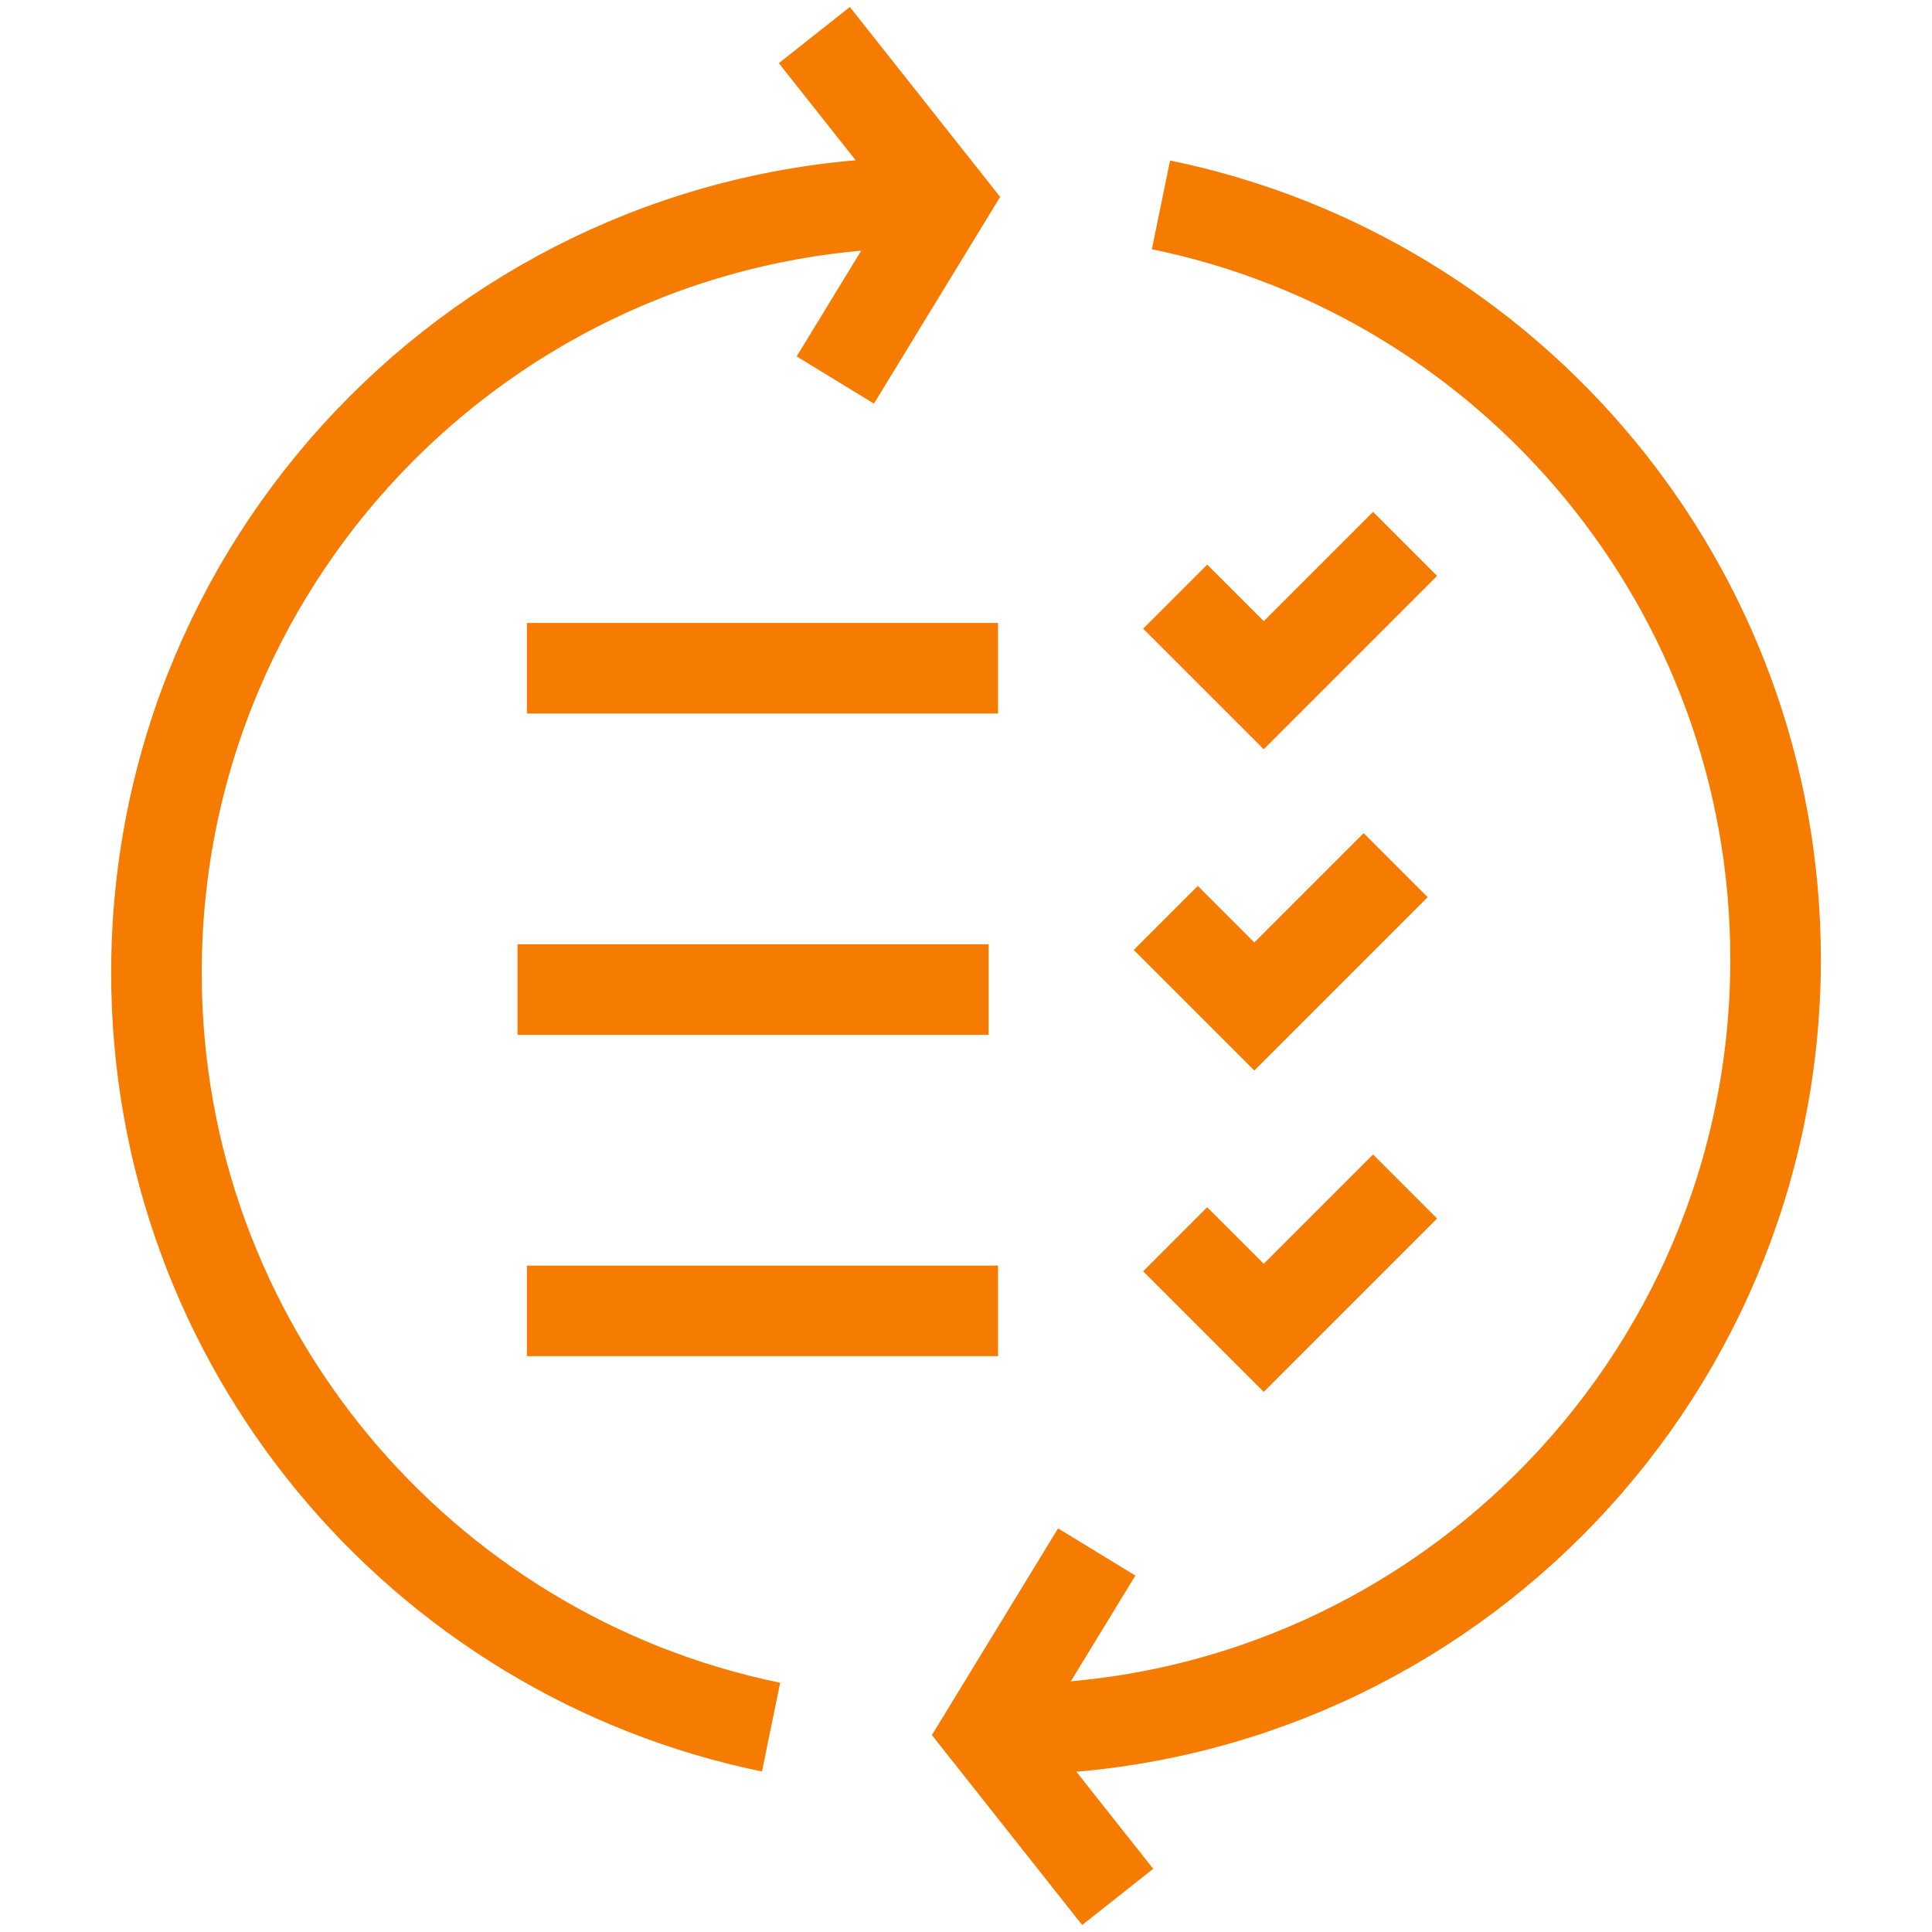
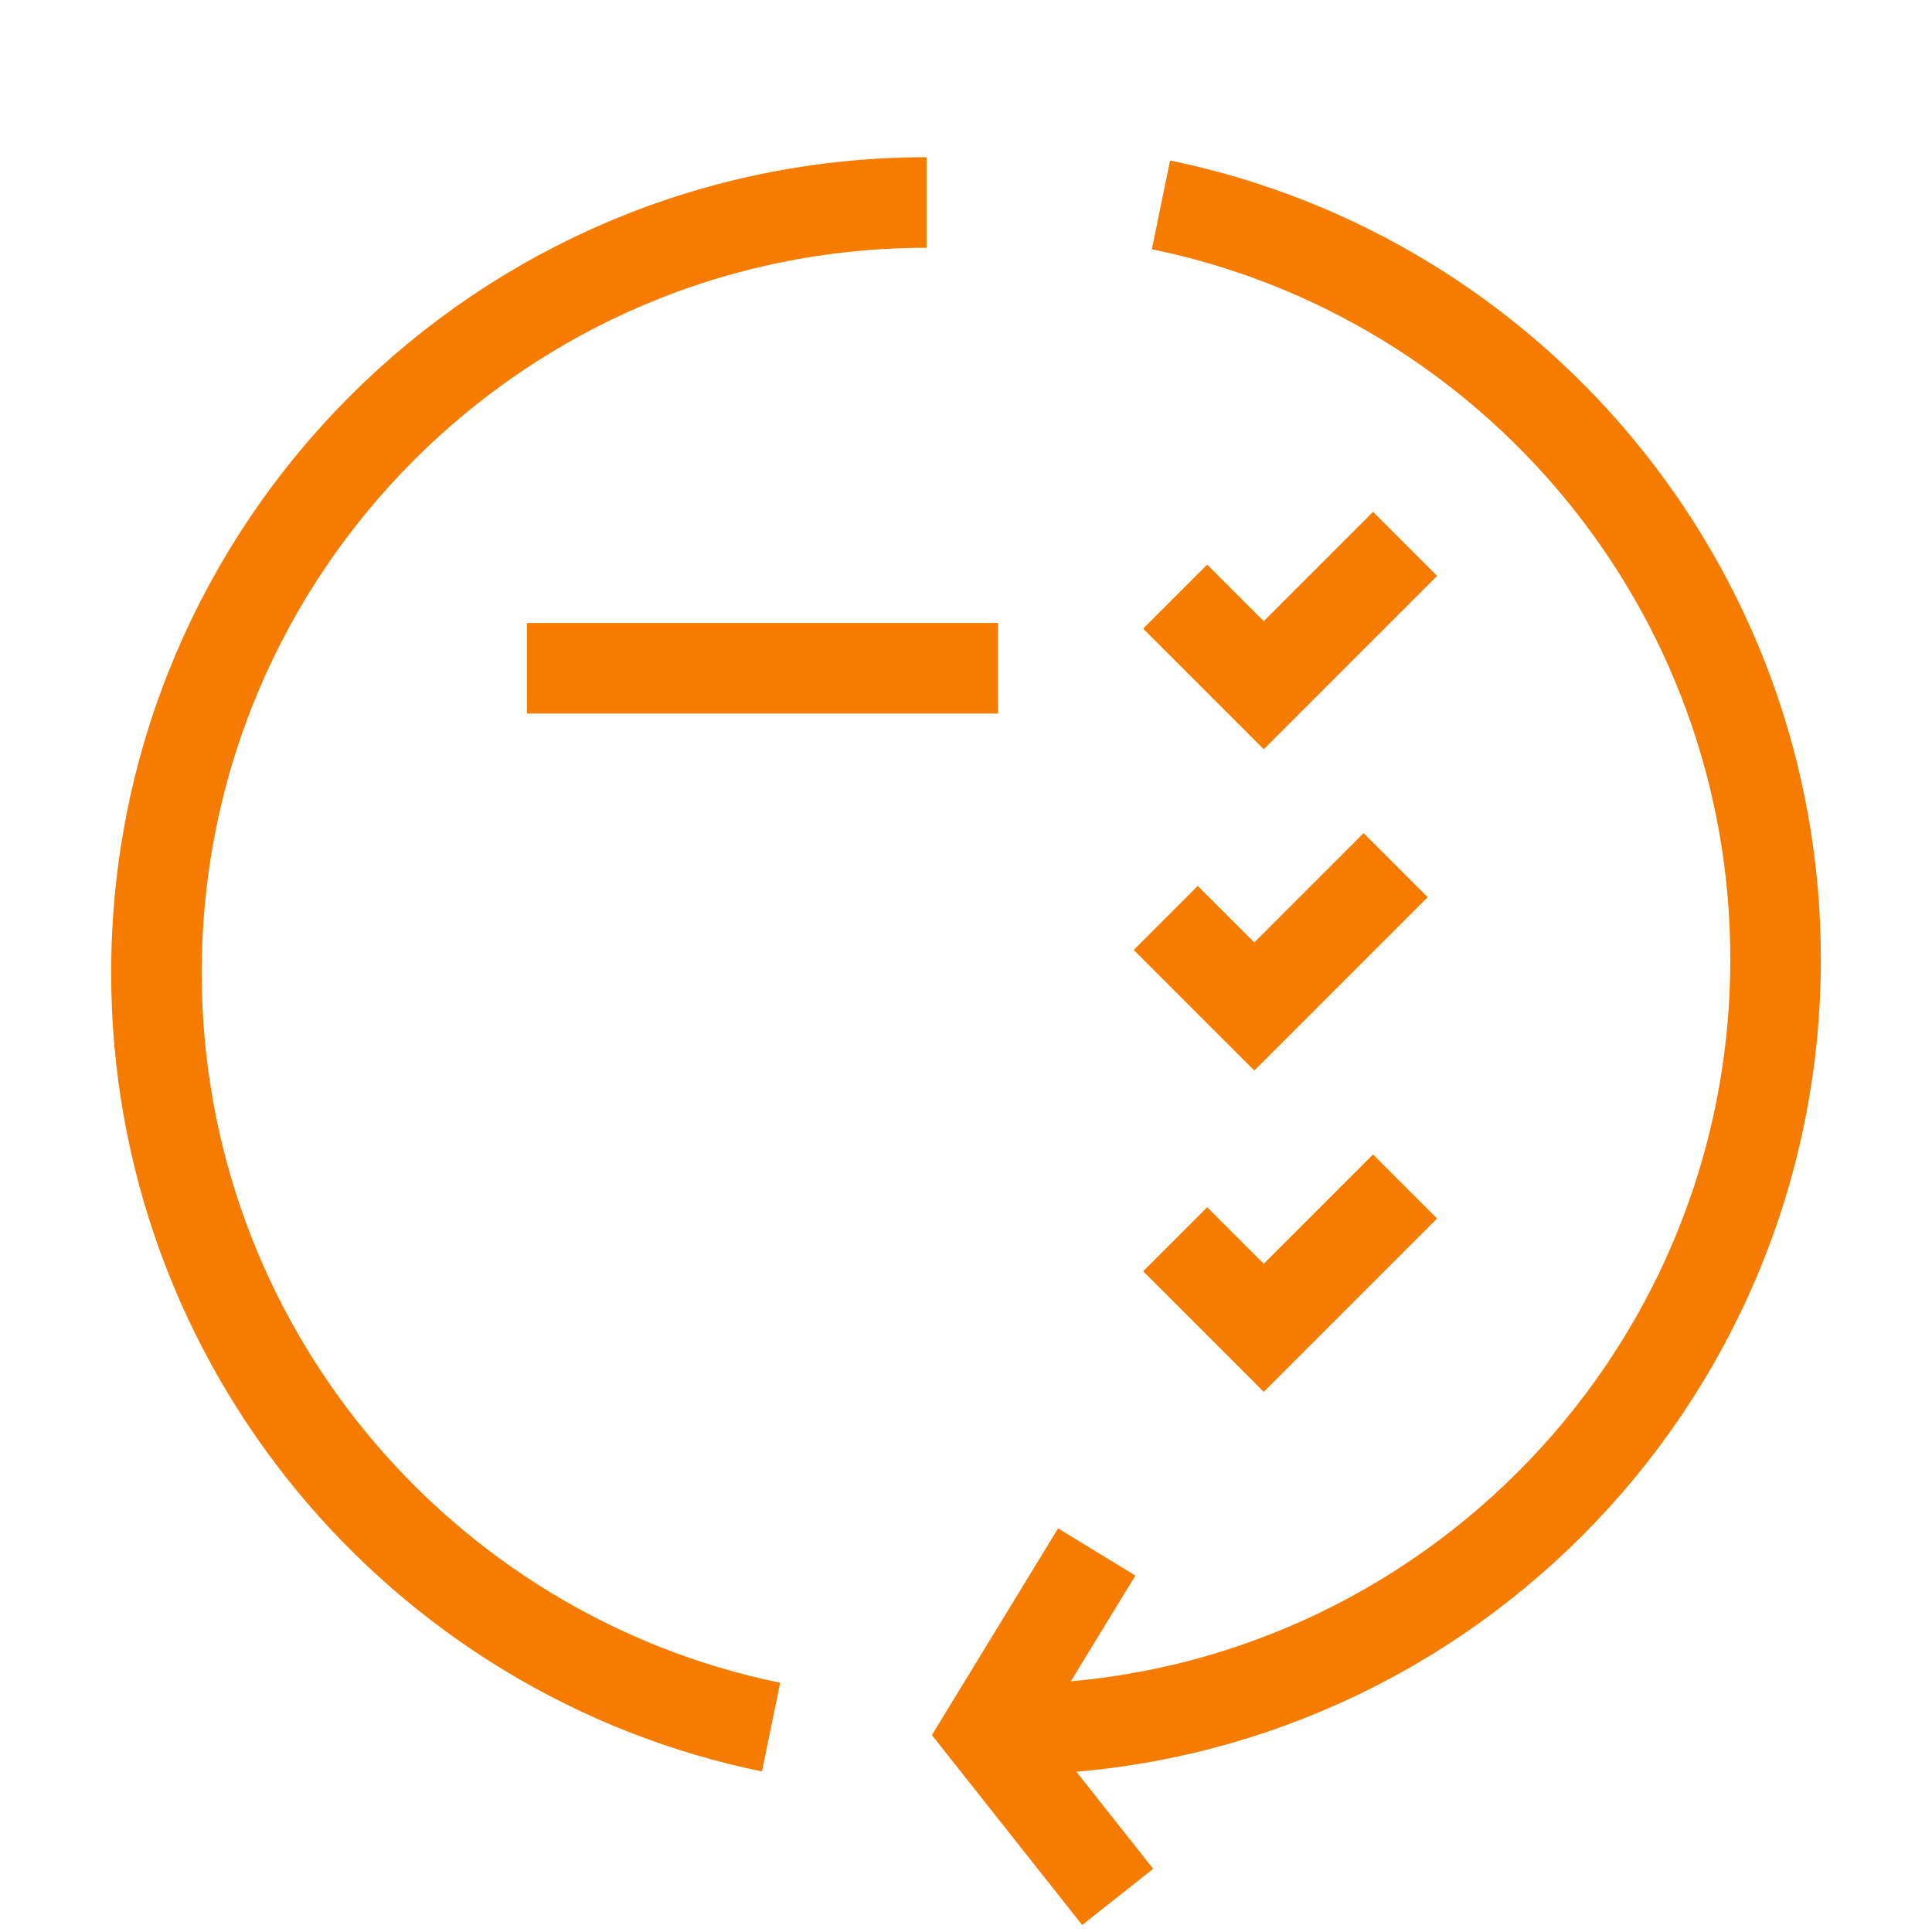
<svg xmlns="http://www.w3.org/2000/svg" width="128" height="128" viewBox="0 0 128 128" fill="none">
-   <path d="M55.341 25.177L62.611 13.267L53.953 2.324" stroke="#F57C00" stroke-width="6" stroke-miterlimit="10" />
  <path d="M61.391 13.416C33.21 13.416 10.365 36.261 10.365 64.442C10.365 89.092 27.845 109.659 51.085 114.426" stroke="#F57C00" stroke-width="6" stroke-miterlimit="10" />
  <path d="M72.661 102.822L65.391 114.732L74.049 125.675" stroke="#F57C00" stroke-width="6" stroke-miterlimit="10" />
  <path d="M66.611 114.584C94.792 114.584 117.637 91.739 117.637 63.559C117.637 38.908 100.157 18.341 76.917 13.574" stroke="#F57C00" stroke-width="6" stroke-miterlimit="10" />
-   <path d="M34.287 65.561H65.5" stroke="#F57C00" stroke-width="6" stroke-miterlimit="10" />
  <path d="M77.234 60.816L83.102 66.684L92.466 57.32" stroke="#F57C00" stroke-width="6" stroke-miterlimit="10" />
  <path d="M34.91 44.273H66.123" stroke="#F57C00" stroke-width="6" stroke-miterlimit="10" />
  <path d="M77.859 39.529L83.727 45.397L93.091 36.033" stroke="#F57C00" stroke-width="6" stroke-miterlimit="10" />
-   <path d="M34.91 86.848H66.123" stroke="#F57C00" stroke-width="6" stroke-miterlimit="10" />
  <path d="M77.859 82.103L83.727 87.971L93.091 78.607" stroke="#F57C00" stroke-width="6" stroke-miterlimit="10" />
</svg>